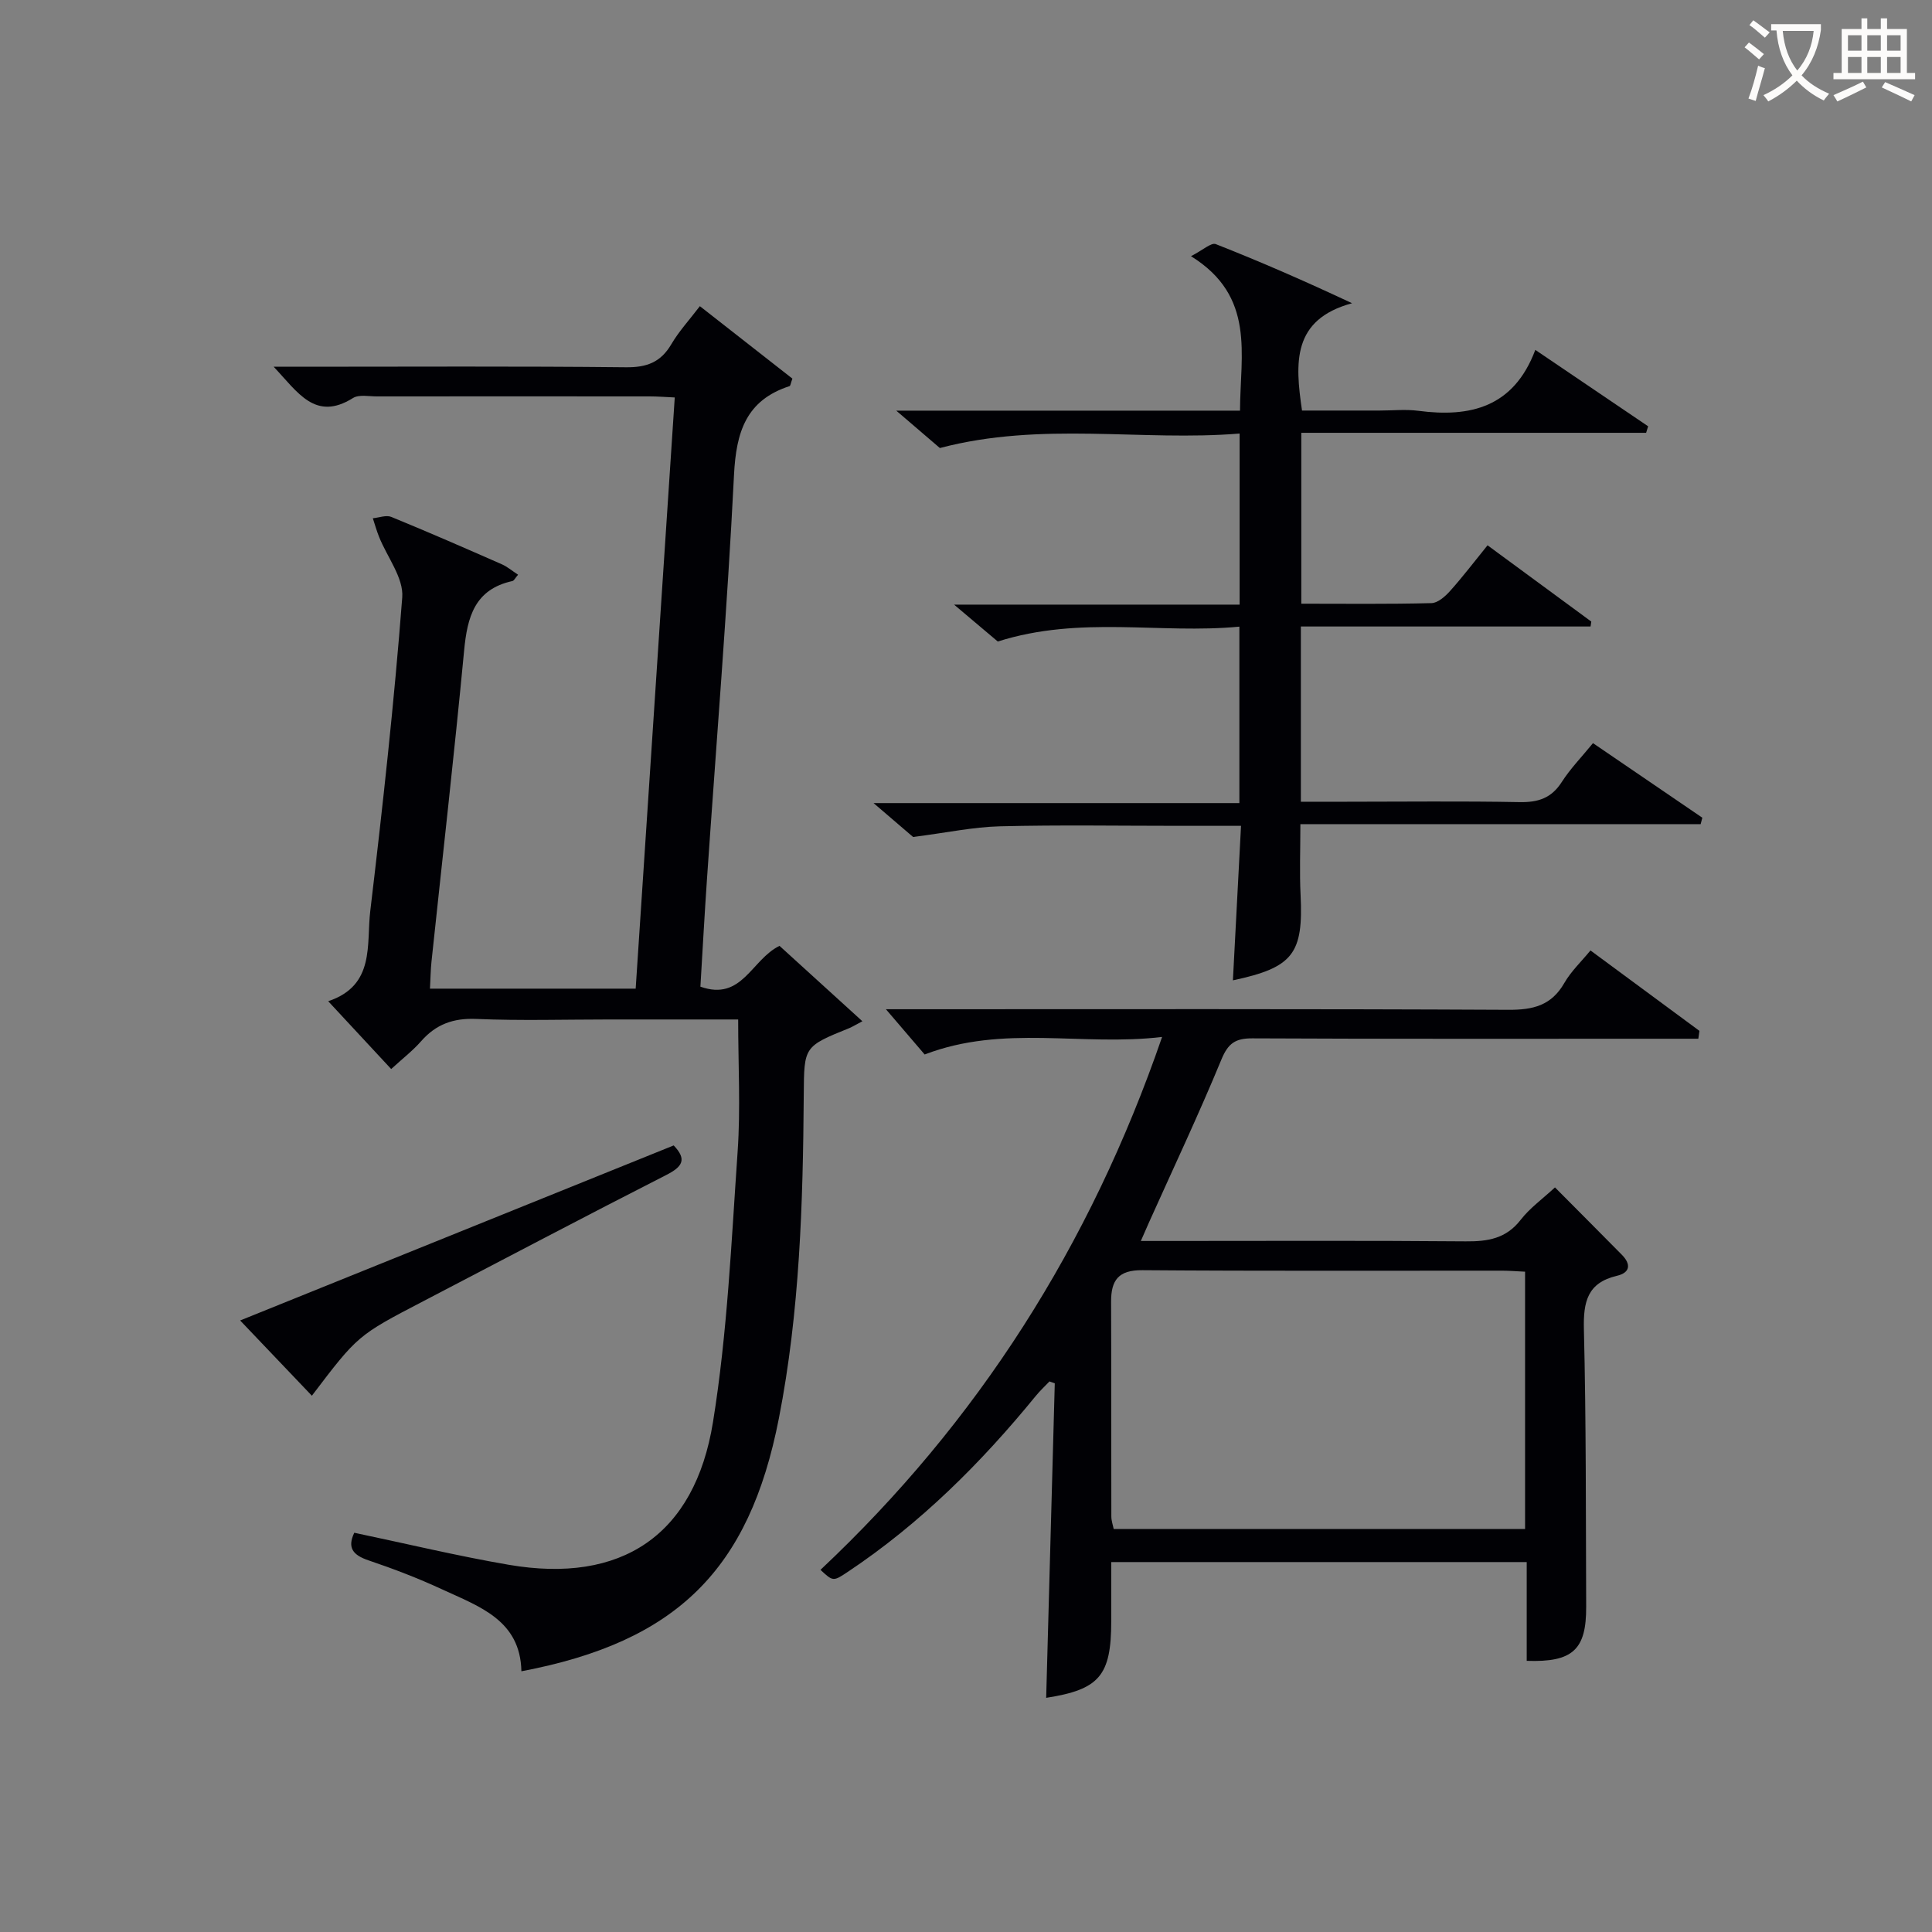
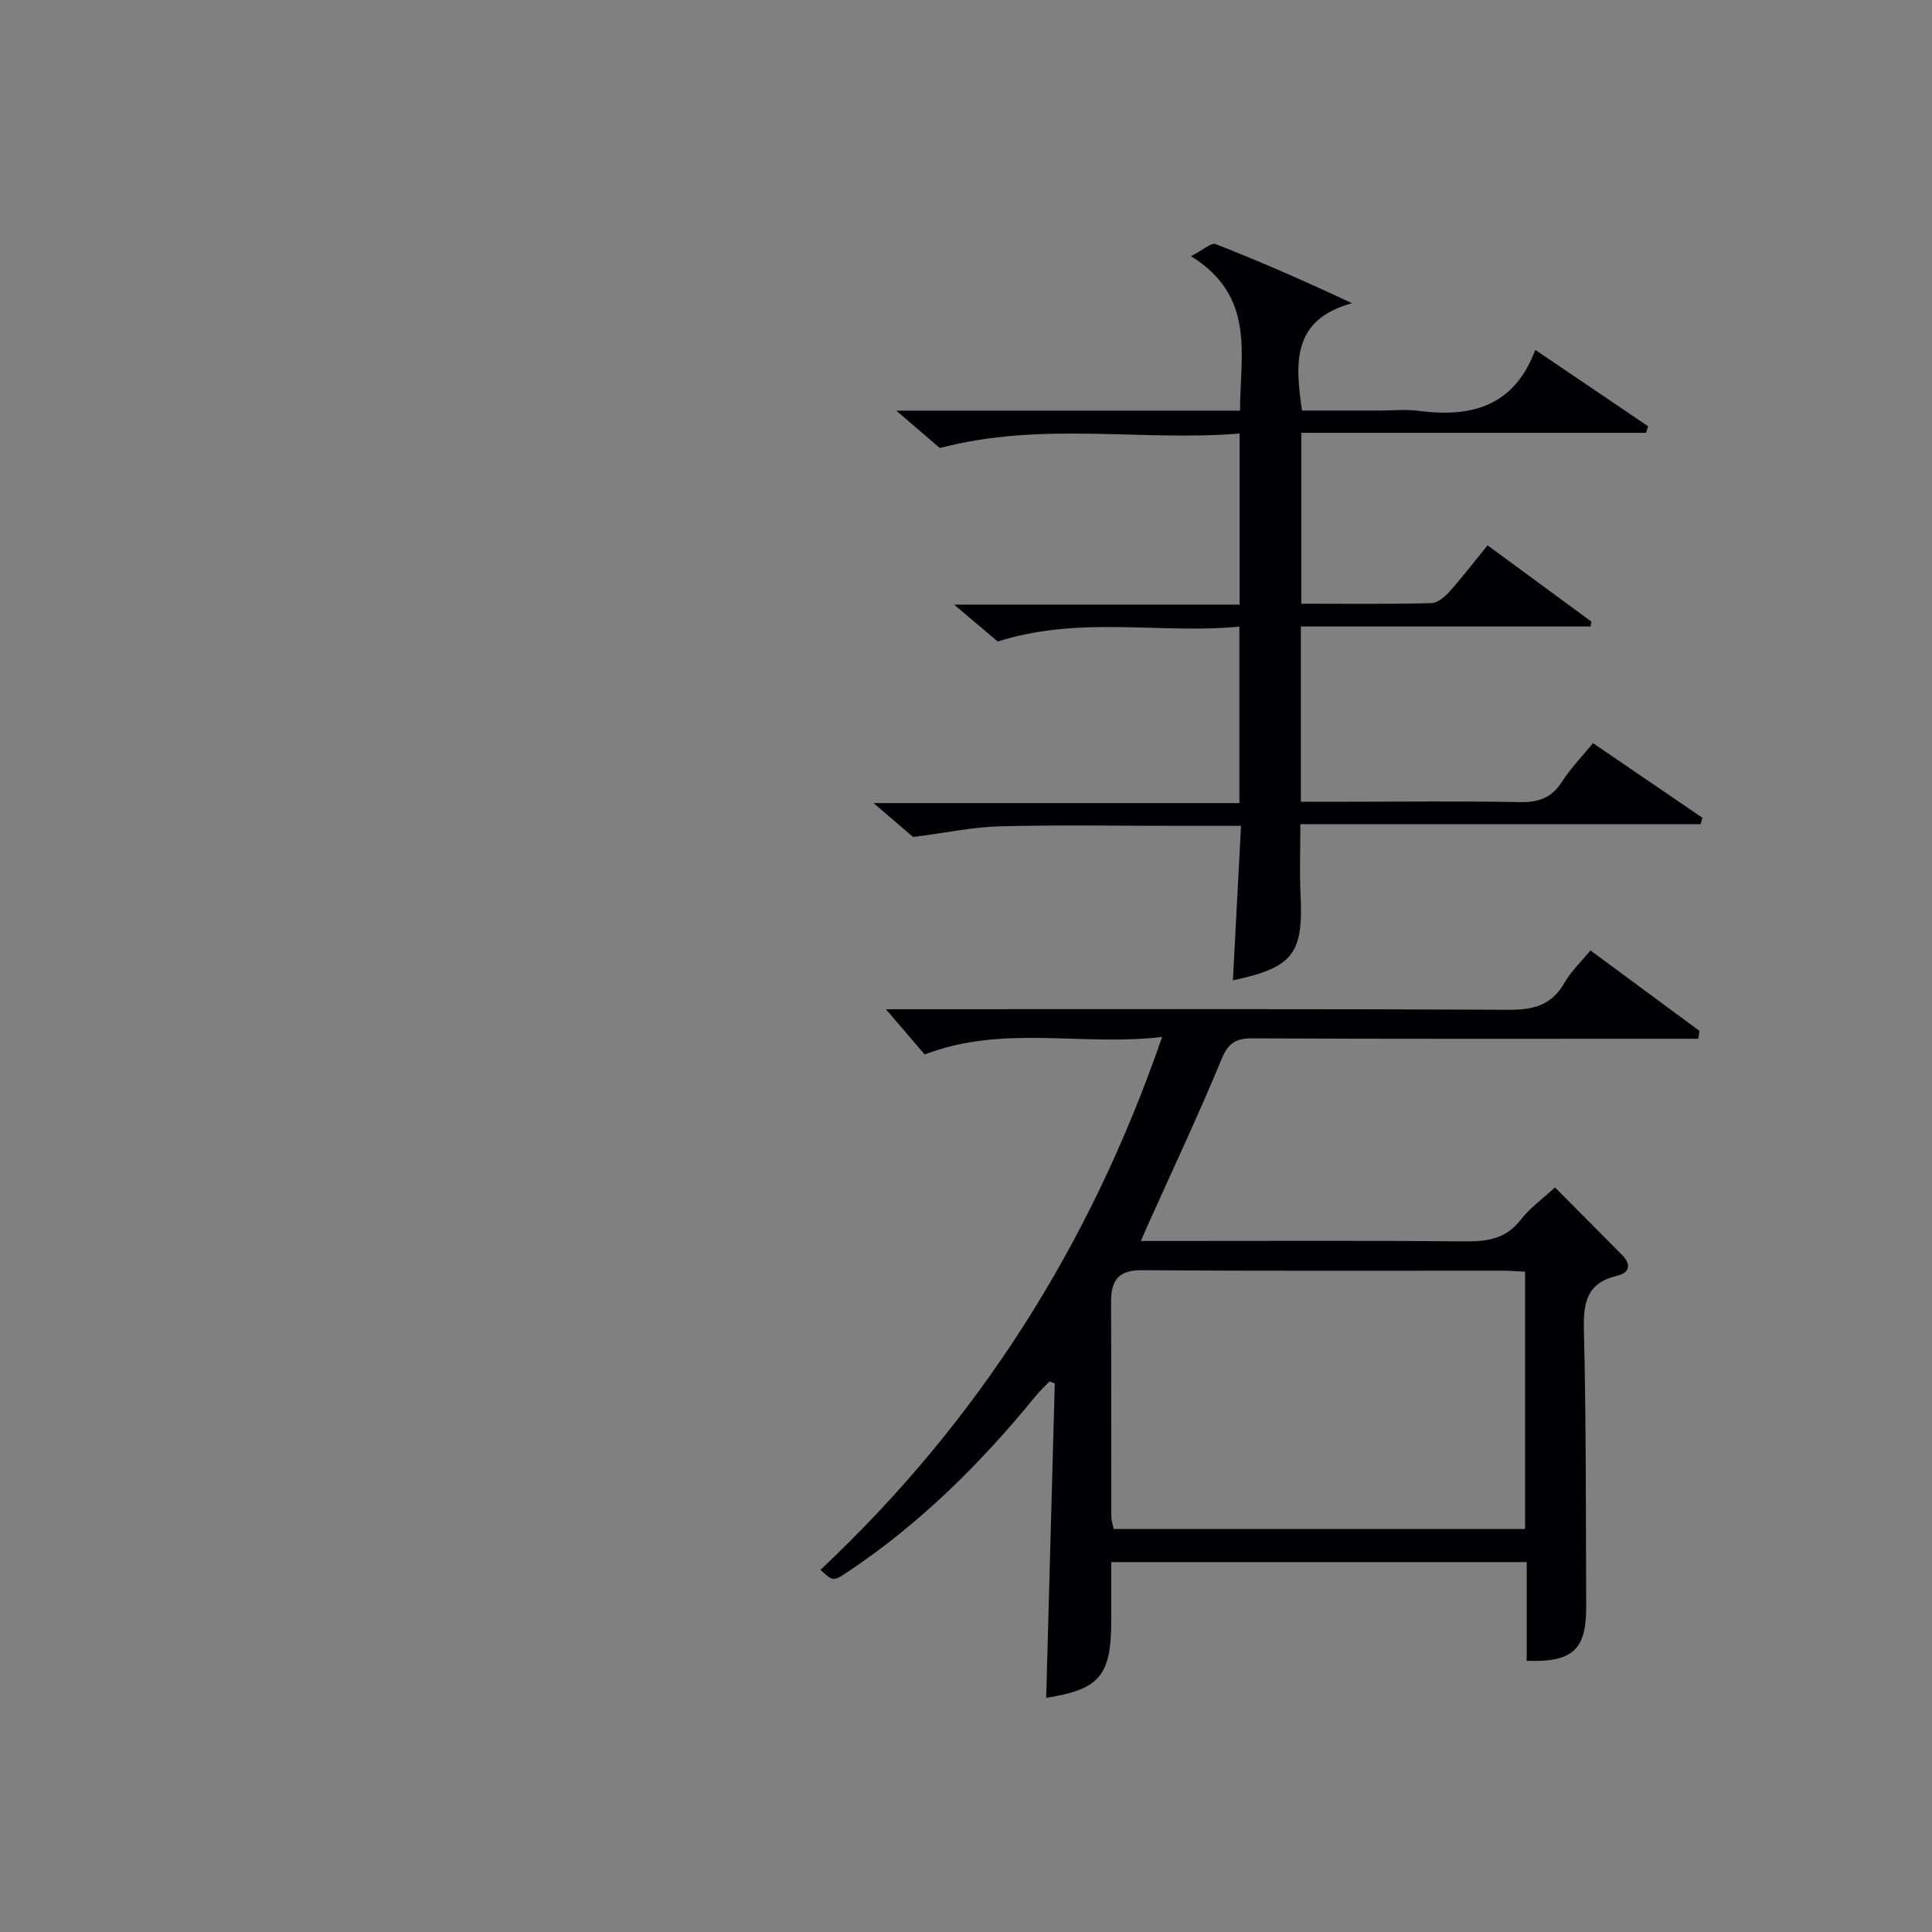
<svg xmlns="http://www.w3.org/2000/svg" enable-background="new 0 0 400 400" viewBox="0 0 400 400">
  <rect x="0" y="0" width="400" height="400" fill="#808080" stroke="none" />
  <g fill="#010105">
-     <path d="m89.02 204.69h42.59c2.69-40.64 5.37-81.33 8.09-122.4-1.96-.09-3.58-.22-5.2-.22-18.83-.01-37.67-.02-56.5 0-1.66 0-3.69-.43-4.92.34-7.81 4.88-11.39-1.16-16.42-6.48h5.92c22.33 0 44.67-.13 67 .11 4.32.05 7.21-1.03 9.41-4.77 1.57-2.68 3.72-5.01 5.91-7.88 6.64 5.2 13 10.18 19.16 15-.37 1.01-.41 1.49-.58 1.55-9 2.91-11.06 9.48-11.51 18.35-1.4 27.89-3.68 55.73-5.59 83.59-.51 7.44-.92 14.89-1.37 22.4 8.65 3.06 10.53-5.59 16.38-8.45 5.23 4.76 10.78 9.8 17.16 15.61-1.53.8-2.09 1.16-2.69 1.41-9.42 3.81-9.38 3.81-9.45 13.76-.16 22.46-.82 44.9-5.15 67.04-6.14 31.41-21.19 46.28-53.31 52.37-.21-10.61-8.76-13.41-16.39-16.95-4.96-2.3-10.1-4.27-15.28-6.02-3.19-1.08-4.43-2.59-2.93-5.71 10.69 2.24 21.3 4.8 32.03 6.64 23.23 3.97 38.44-6.03 42.24-29.57 2.98-18.47 3.8-37.3 5.1-56.01.62-8.91.11-17.89.11-27.33-9.15 0-17.93 0-26.72 0-9.17 0-18.35.28-27.5-.11-4.76-.2-8.34 1.1-11.42 4.61-1.73 1.97-3.84 3.6-6.2 5.76-4.38-4.71-8.53-9.18-13.04-14.04 9.78-3.26 7.88-11.78 8.71-18.68 2.57-21.6 4.96-43.25 6.62-64.93.31-4.04-3.14-8.35-4.81-12.56-.5-1.25-.86-2.55-1.28-3.82 1.29-.12 2.77-.71 3.82-.28 7.68 3.14 15.29 6.47 22.89 9.81 1.14.5 2.13 1.36 3.36 2.16-.58.66-.82 1.23-1.18 1.31-7.82 1.72-9.33 7.45-9.99 14.4-2.04 21.5-4.49 42.96-6.76 64.44-.17 1.63-.19 3.3-.31 5.55z" />
    <path d="m329.29 196.78c7.68 5.67 15.12 11.16 22.56 16.65-.08.54-.15 1.09-.23 1.63-1.96 0-3.91 0-5.87 0-28.82 0-57.64.06-86.46-.08-3.52-.02-5.03 1.03-6.41 4.38-4.69 11.36-9.95 22.5-14.99 33.72-.46 1.03-.91 2.07-1.69 3.85h5.8c20.49 0 40.98-.1 61.47.08 4.58.04 8.36-.57 11.37-4.46 1.9-2.45 4.53-4.32 7.1-6.71 4.76 4.79 9.31 9.35 13.84 13.94 1.94 1.96 1.75 3.71-1.01 4.36-6.12 1.44-6.98 5.39-6.84 11.07.47 19.15.39 38.3.47 57.46.04 8.88-2.77 11.52-12.31 11.19 0-6.68 0-13.41 0-20.45-28.8 0-57.03 0-86.02 0v12.24c0 11.3-2.46 14.15-13.47 15.87.59-21.67 1.18-43.4 1.78-65.12-.37-.13-.73-.26-1.1-.39-.95 1-1.97 1.94-2.84 3.01-11.32 13.87-23.9 26.4-38.86 36.38-3.08 2.06-3.1 2.04-5.71-.38 32.55-30.6 55.85-67.13 70.73-110.33-16.71 1.98-32.81-2.63-49.16 3.63-2.23-2.61-4.92-5.75-8.02-9.37h4.9c41.32 0 82.63-.09 123.95.12 5.13.03 8.92-.88 11.6-5.54 1.38-2.41 3.49-4.4 5.42-6.75zm-13.54 66.51c-1.87-.09-3.34-.21-4.81-.21-24.81-.01-49.63.09-74.44-.1-4.93-.04-6.47 2.06-6.46 6.51.06 14.82.01 29.64.05 44.46 0 .93.34 1.85.49 2.62h85.17c0-17.79 0-35.24 0-53.28z" />
    <path d="m185.56 85.02h71.17c.04-11.67 3.27-23.66-10.15-31.98 2.44-1.24 4.18-2.87 5.13-2.5 9.23 3.63 18.33 7.6 28.22 12.24-12.42 3.38-11.82 12.29-10.36 22.22h16.07c2.67 0 5.37-.29 7.99.05 10.78 1.42 19.77-.71 24.24-12.61 8.24 5.58 15.8 10.7 23.36 15.82-.14.45-.28.9-.42 1.35-23.68 0-47.37 0-71.39 0v35.38c9.06 0 18 .11 26.94-.12 1.33-.03 2.86-1.39 3.87-2.52 2.64-2.95 5.04-6.11 7.75-9.45 7.38 5.43 14.43 10.61 21.48 15.79-.05.34-.1.68-.15 1.02-19.91 0-39.82 0-59.98 0v36.28h9.3c12 0 24-.15 35.99.08 3.85.07 6.59-.82 8.73-4.17 1.77-2.76 4.11-5.16 6.46-8.04 7.7 5.25 15.17 10.35 22.64 15.44-.12.44-.23.89-.35 1.33-27.49 0-54.98 0-82.87 0 0 5.4-.19 10.01.04 14.61.59 12.22-1.52 15.07-14.01 17.73.55-10.55 1.1-20.98 1.68-31.99-4.73 0-8.84 0-12.96 0-12.33 0-24.67-.21-36.99.1-5.5.14-10.97 1.32-17.94 2.21-1.47-1.26-4.36-3.74-8.19-7.02h75.74c0-12.35 0-24.06 0-36.53-16.41 1.57-32.91-2.35-50.02 3.08-2.11-1.78-5.13-4.33-9.05-7.64h59.12c0-11.91 0-23.17 0-35.42-20.34 1.67-40.91-2.57-62.06 3-2.05-1.74-4.93-4.22-9.03-7.74z" />
-     <path d="m49.72 273.39c29.8-12.03 59.74-24.12 89.76-36.24 2.79 2.91 1.82 4.4-1.52 6.11-16.86 8.59-33.59 17.42-50.36 26.16-13.53 7.05-13.53 7.04-23.03 19.55-4.88-5.12-9.75-10.23-14.85-15.58z" />
  </g>
-   <path d="m362.1 8.8c1.1.8 2.1 1.6 3.1 2.4l-1 1.1c-1.3-1.1-2.3-2-3-2.5zm1.9 4.8c.5.2.9.4 1.4.5-.6 2.3-1.3 4.5-1.9 6.8l-1.5-.5c.8-2.1 1.4-4.3 2-6.8zm-1-9.4c1.3.9 2.4 1.8 3.4 2.5l-1 1.1c-1.4-1.2-2.4-2.1-3.2-2.6zm3.7 2.2v-1.4h10.3v1.2c-.5 3.6-1.8 6.8-4 9.4 1.5 1.6 3.4 2.8 5.7 3.8-.3.4-.7.8-1.1 1.4-2.3-1.1-4.1-2.5-5.6-4.1-1.6 1.6-3.6 3.1-5.9 4.3-.3-.5-.7-.9-1-1.3 2.4-1.1 4.4-2.5 6-4.1-1.9-2.5-3-5.6-3.3-9.3h-1.1zm8.8 0h-6.4c.3 3.3 1.3 6 3 8.2 2-2.3 3.1-5.1 3.4-8.2z" fill="#fcfbfa" />
-   <path d="m385.3 3.8h1.3v2.2h2.8v-2.2h1.3v2.2h4.1v9.1h1.7v1.3h-16.9v-1.3h1.7v-9.1h4.1v-2.2zm.4 13.1.7 1.2c-1.8.9-3.8 1.9-6 2.9-.2-.4-.5-.8-.8-1.3 2.3-1 4.3-1.9 6.1-2.8zm-3.1-6.4h2.8v-3.2h-2.8zm0 4.6h2.8v-3.3h-2.8zm4-4.6h2.8v-3.2h-2.8zm0 4.6h2.8v-3.3h-2.8zm3.7 1.9c2.1.9 4.1 1.8 6.1 2.7l-.7 1.3c-2.2-1.1-4.2-2-6.1-2.9zm3.2-9.7h-2.8v3.2h2.8zm-2.8 7.8h2.8v-3.3h-2.8z" fill="#fcfbfa" />
</svg>